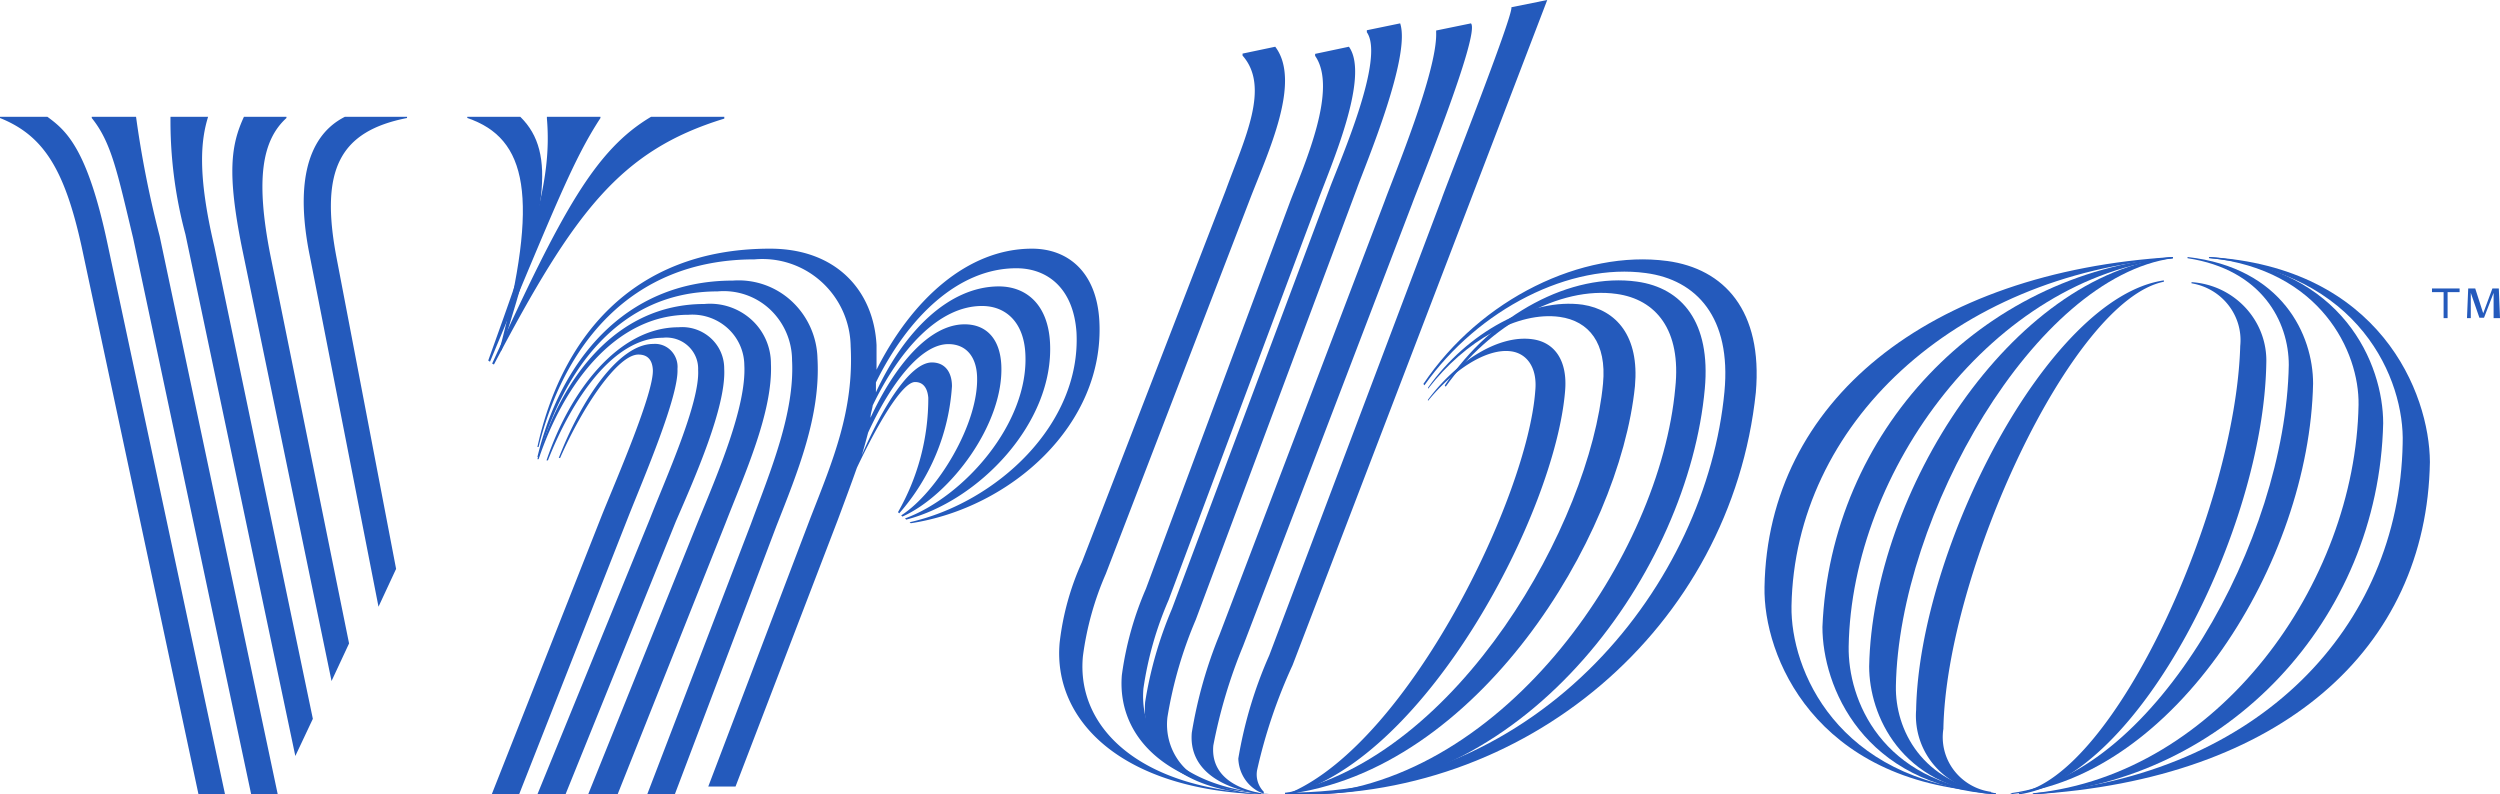
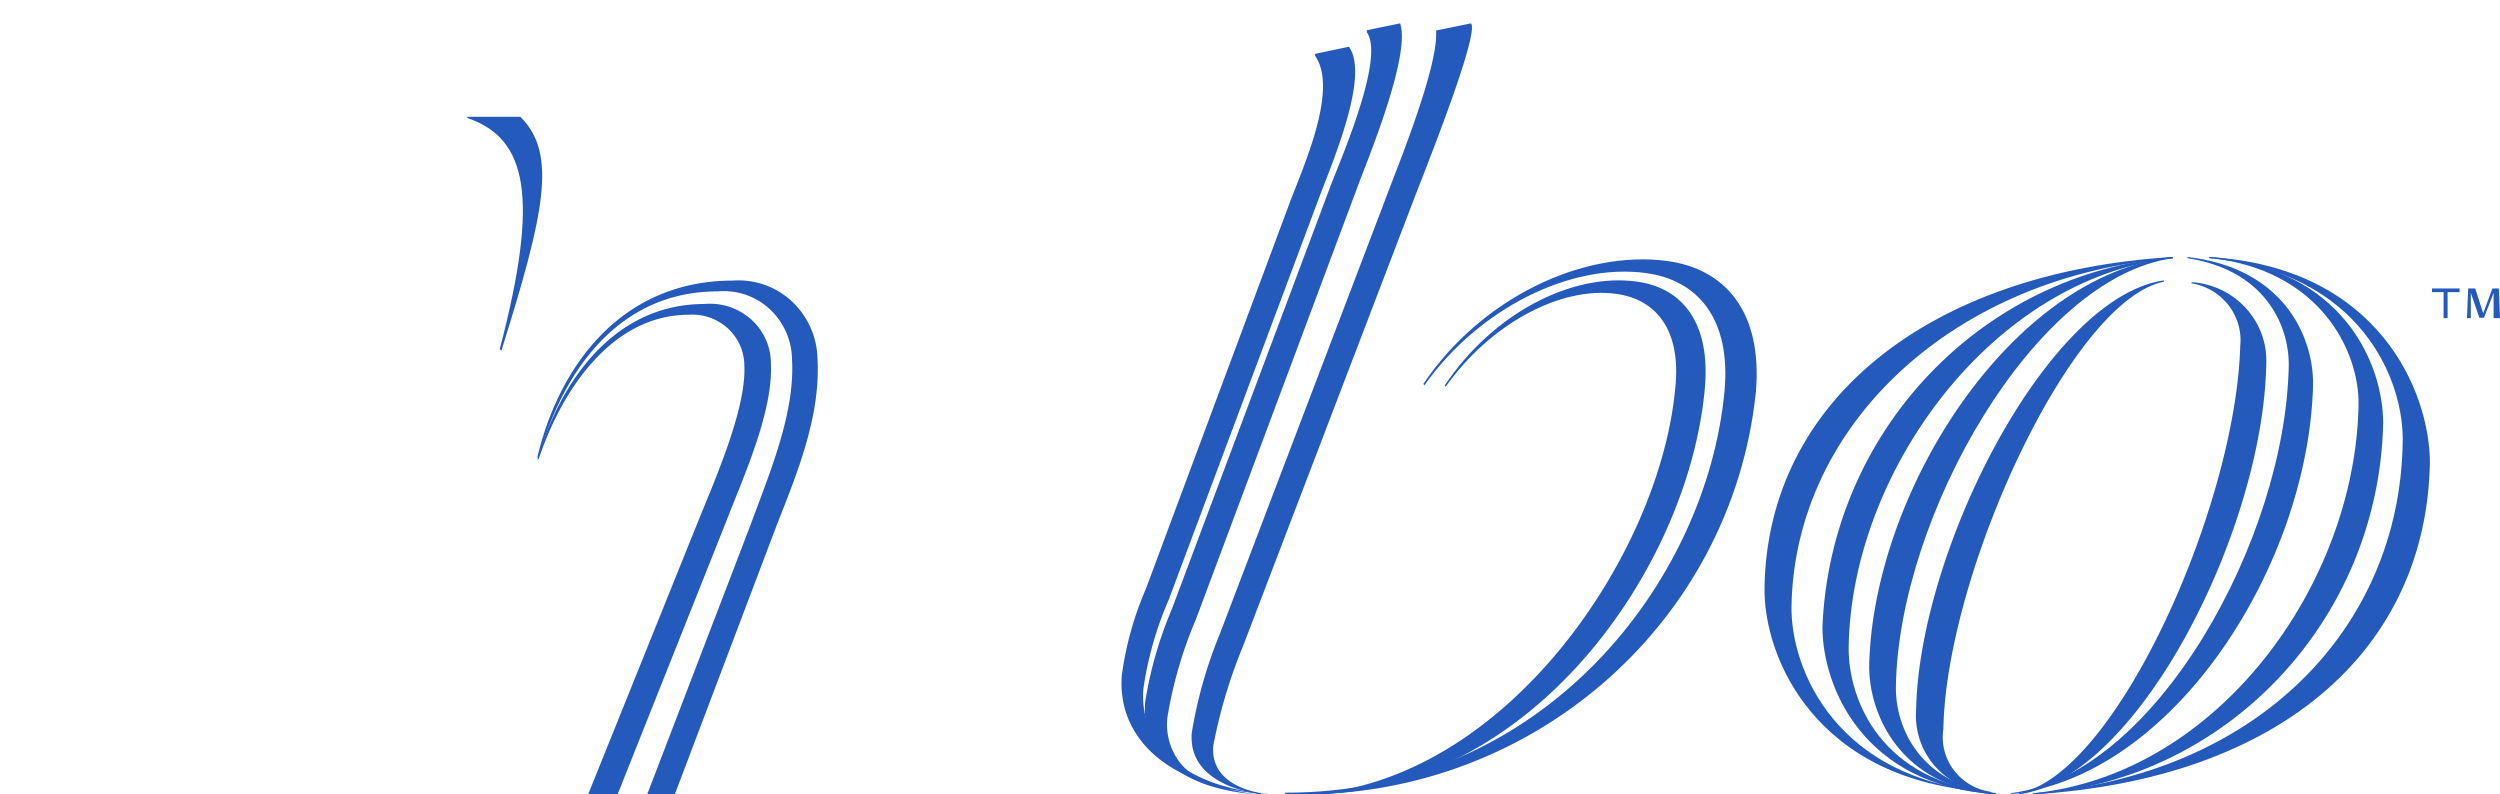
<svg xmlns="http://www.w3.org/2000/svg" width="107" height="34" viewBox="0 0 107 34">
  <g fill="#245ABC">
    <path d="M94.544 11v.051c6.48.553 8.383 5.225 8.29 7.939-.15 7.862-6.152 14.193-15.834 14.967V34c10.638-.647 16.866-6.229 17-14.227-.017-2.944-2.13-8.339-9.456-8.773" />
    <path d="M87 34c8.301-.564 14.808-7.454 15-15.885 0-2.515-1.7-6.65-7.41-7.115v.043c4.724.508 6.39 3.997 6.356 6.28-.136 7.675-6.008 15.807-13.895 16.625z" />
    <path d="M86 34c7.115-.741 12.844-9.952 13-17.584 0-2.067-1.309-4.954-5.373-5.416v.052c3.198.489 4.333 2.73 4.333 4.57-.13 7.475-5.711 17.506-11.839 18.317z" />
    <path d="M86.41 33.941V34c5.148-.733 10.459-11.354 10.587-18.429.074-1.824-1.345-3.373-3.2-3.495v.05c1.305.216 2.216 1.386 2.085 2.679-.197 6.915-5.345 18.386-9.471 19.136m-3.234-2.746c.12-6.654 5.465-18.344 9.437-19.136V12c-4.976.724-10.475 11.53-10.604 18.387a3.27 3.27 0 0 0 .84 2.443 3.4 3.4 0 0 0 2.37 1.111v-.05a2.4 2.4 0 0 1-1.596-.929 2.33 2.33 0 0 1-.447-1.767" />
    <path d="M81.144 29.362c.13-7.28 5.945-17.499 11.856-18.31V11c-6.933.741-12.853 10.088-13 17.525 0 2.075 1.352 5.144 5.373 5.475v-.052c-3.137-.41-4.264-2.747-4.229-4.586" />
    <path d="M79.123 27.67c.128-7.534 6.194-15.8 13.877-16.618V11c-8.228.7-14.656 7.486-15 15.836 0 2.514 1.702 6.785 7.428 7.164v-.052c-4.935-.447-6.339-4.021-6.305-6.277" />
    <path d="M76.676 25.945C76.814 18.16 83.64 11.788 93 11.051V11c-10.48.635-17.34 6.193-17.479 14.123-.06 2.932 2.12 8.354 9.645 8.778-6.568-.508-8.533-5.253-8.49-7.956M71.35 11.17c-3.612-.482-7.973 1.602-10.429 5.262l.043.06c2.327-3.288 6.257-5.245 9.48-4.805 2.173.288 3.664 1.907 3.362 5.084C73.04 24.86 66.101 33.952 55 33.926v.06c10.277.388 19.095-7.134 20.15-17.19.302-3.508-1.353-5.296-3.8-5.627" />
    <path d="M72.966 16.636c.259-2.84-.971-4.315-2.905-4.583-2.787-.388-6.177 1.364-8.227 4.445l.042.052c1.883-2.658 4.896-4.315 7.315-3.97 1.674.233 2.779 1.527 2.51 4.03C71.058 23.704 64.496 33.456 56 34c9.491-.009 16.263-9.631 16.966-17.364" />
-     <path d="M55 33.948V34c8.228-.985 14.323-10.99 14.976-17.474.192-2.127-.784-3.26-2.238-3.486-2.194-.305-4.928 1.176-6.617 3.547v.052c1.61-2.083 3.857-3.32 5.633-3.076 1.254.174 2.02 1.124 1.855 2.858-.549 5.91-6.147 15.967-13.609 17.527" />
-     <path d="M55.247 33.922V34c5.869-1.622 11.31-12.078 11.738-17.255.117-1.32-.453-2.096-1.392-2.225-1.4-.199-3.178.862-4.477 2.588v.052c1.081-1.329 2.515-2.27 3.563-2.123.68.095 1.124.708 1.031 1.683-.327 4.52-5.357 14.96-10.463 17.202m-.922-5.875A18.4 18.4 0 0 0 53 32.464c.018.587.337 1.119.838 1.398q.121.063.252.103v-.077a1.05 1.05 0 0 1-.285-.932 22.4 22.4 0 0 1 1.517-4.486L66.222 0l-1.534.31c.083.363-2.86 7.808-2.977 8.18z" />
    <path d="M52.197 27.162a19.3 19.3 0 0 0-1.188 4.193c-.134 1.54 1.188 2.373 2.962 2.645v-.051c-1.213-.221-2.15-.85-2.041-2.041a22 22 0 0 1 1.271-4.253l7.246-18.95c.176-.501 2.928-7.271 2.51-7.705l-1.49.306v.085c.06 1.65-1.823 6.166-2.208 7.23z" />
    <path d="m56.925 8.021-6.767 18.042a17 17 0 0 0-1.145 3.981c-.182 2.203 1.551 3.723 4.794 3.956a8.2 8.2 0 0 1-1.958-.475c-1.226-.31-2.036-1.528-1.882-2.833a18 18 0 0 1 1.21-4.163l6.9-18.464c.35-.976 2.323-5.64 1.85-7.065l-1.426.294v.086c.78 1.114-1.12 5.432-1.576 6.641" />
    <path d="M55.208 8.655 49.045 25.2a14 14 0 0 0-1.03 3.694c-.221 2.715 2.043 4.936 6.539 5.106-3.768-.221-5.82-2.077-5.616-4.528a14.8 14.8 0 0 1 1.08-3.795l6.367-17.022c.572-1.557 2.264-5.378 1.349-6.655l-1.447.306v.085c.98 1.405-.425 4.562-1.08 6.264" />
-     <path d="M54.075 33.974c-5.33-.233-8.018-2.85-7.726-5.889a13 13 0 0 1 .979-3.523L53.5 8.52c.772-2.004 2.214-5.026 1.08-6.52l-1.399.294v.086c1.193 1.347.086 3.557-.73 5.794l-6.146 15.888a11.5 11.5 0 0 0-.953 3.453c-.292 3.307 2.636 6.304 8.705 6.485zm-7.022-20.222c-.112-2.133-1.365-3.109-2.884-3.109-2.764 0-5.15 2.193-6.653 5.181v-1.053c-.12-2.323-1.717-4.128-4.558-4.128-6.01 0-8.97 3.98-9.958 8.488h.052c1.047-4.222 3.845-8.03 9.245-8.03a3.76 3.76 0 0 1 2.861.96 3.8 3.8 0 0 1 1.25 2.761c.146 2.738-.755 4.87-1.716 7.331l-4.378 11.51h1.167l4.378-11.415c.292-.786.567-1.52.816-2.227.858-1.814 1.931-3.67 2.49-3.67.411 0 .54.354.566.673a9.8 9.8 0 0 1-1.297 4.896l.052.052a9.13 9.13 0 0 0 2.258-5.44c0-.596-.292-1.019-.859-1.019-.936 0-2.129 1.934-3.004 3.98.103-.327.189-.655.274-.975.936-2.046 2.232-3.79 3.434-3.79.738 0 1.185.509 1.228 1.346.103 2.038-1.717 5.009-3.245 5.984l.051.052c2.078-.932 4.361-3.998 4.232-6.502-.06-1.114-.644-1.727-1.57-1.727-1.529 0-3.005 1.788-4.027 3.998 0-.173.07-.345.095-.527 1.142-2.374 2.815-4.256 4.678-4.256 1.013 0 1.786.69 1.854 2.037.163 2.97-2.626 6.13-5.15 7.055l.051.052c3.1-.795 6.336-4.136 6.155-7.573-.086-1.623-1.004-2.409-2.197-2.409-2.146.009-4.06 1.943-5.254 4.533v-.423c1.365-2.78 3.52-4.887 6.01-4.887 1.338 0 2.446.863 2.574 2.746.206 3.946-3.433 7.287-7.142 8.125l.052.043c4.292-.656 8.3-4.23 8.069-8.643" />
    <path d="M34.989 15.371a3.46 3.46 0 0 0-1.098-2.473 3.34 3.34 0 0 0-2.522-.889c-4.707 0-7.416 3.56-8.369 7.556h.06c1.045-3.722 3.441-7.093 7.651-7.093a2.9 2.9 0 0 1 2.235.76 3 3 0 0 1 .954 2.19c.118 2.256-.928 4.744-1.763 7.008L27.7 34h1.181l4.345-11.476c.928-2.358 1.89-4.708 1.764-7.153" />
    <path d="M32.996 15.57a2.54 2.54 0 0 0-.848-1.9 2.64 2.64 0 0 0-2.003-.659c-3.807 0-6.137 3.224-7.145 6.644h.052c1.07-3.181 3.26-6.183 6.423-6.183a2.25 2.25 0 0 1 1.666.574c.451.408.71.981.716 1.583.096 1.783-1.156 4.674-1.982 6.695L25.173 34h1.26l4.616-11.599c.817-2.106 2.034-4.767 1.947-6.831" />
-     <path d="M30.996 15.782a1.75 1.75 0 0 0-.578-1.312 1.82 1.82 0 0 0-1.378-.463c-2.596 0-4.664 2.768-5.65 5.699h.06c1.03-2.616 2.795-5.25 4.915-5.25.394-.044.789.082 1.08.347s.45.64.435 1.03c.078 1.41-1.376 4.612-2.069 6.387L23 34h1.203l4.725-11.687c.813-1.868 2.155-4.909 2.068-6.531" />
-     <path d="M28.996 15.792a1 1 0 0 0-.275-.783.95.95 0 0 0-.763-.288c-1.481 0-3.08 2.392-4.042 4.878h.058c.971-2.212 2.47-4.424 3.348-4.424.36 0 .594.189.62.652.05.968-1.524 4.603-2.16 6.172L21.045 34h1.172l4.695-11.933c.661-1.663 2.143-5.117 2.084-6.275M16.2 25.968l.753-1.62L14.4 11.009c-.712-3.754.142-5.392 3.021-5.958V5h-2.662c-.77.394-2.402 1.577-1.49 6zm-2.01 3.18.75-1.609-3.37-16.626c-.633-3.226-.363-4.903.69-5.862V5h-1.82c-.556 1.207-.725 2.413-.084 5.605zm-1.55 3.209.75-1.592-4.214-20.203c-.741-3.14-.573-4.578-.27-5.562H7.297a18.7 18.7 0 0 0 .64 5.032zM5.822 5H3.927v.051c.842 1.044 1.095 2.32 1.77 5.135L10.751 34h1.137L6.834 10.109A44 44 0 0 1 5.823 5M2.03 5H0v.051c1.854.745 2.764 2.174 3.497 5.52l4.997 23.42H9.63L4.6 10.425C3.733 6.335 2.823 5.582 2.03 5m25.834 0c-2.393 1.42-3.817 4.048-6.8 10.56l.076.042C24.588 9.048 26.551 6.438 31 5.077V5zm-6.968 10.431.076.051c2.831-6.768 3.573-8.66 4.727-10.43V5h-2.292v.068c.236 2.713-.657 5.212-2.511 10.363" />
    <path d="m21.387 14.95.077.05c1.824-5.845 2.414-8.425.805-10H20v.05c2.568.873 3.1 3.371 1.387 9.9m83.37-2.448v1.113h-.171v-1.113h-.497v-.157h1.182v.157zm1.969 1.113v-1.08l-.41 1.064h-.198l-.368-1.064v1.08h-.163l.052-1.27h.3l.342 1.064.394-1.064h.274l.051 1.27z" />
  </g>
</svg>